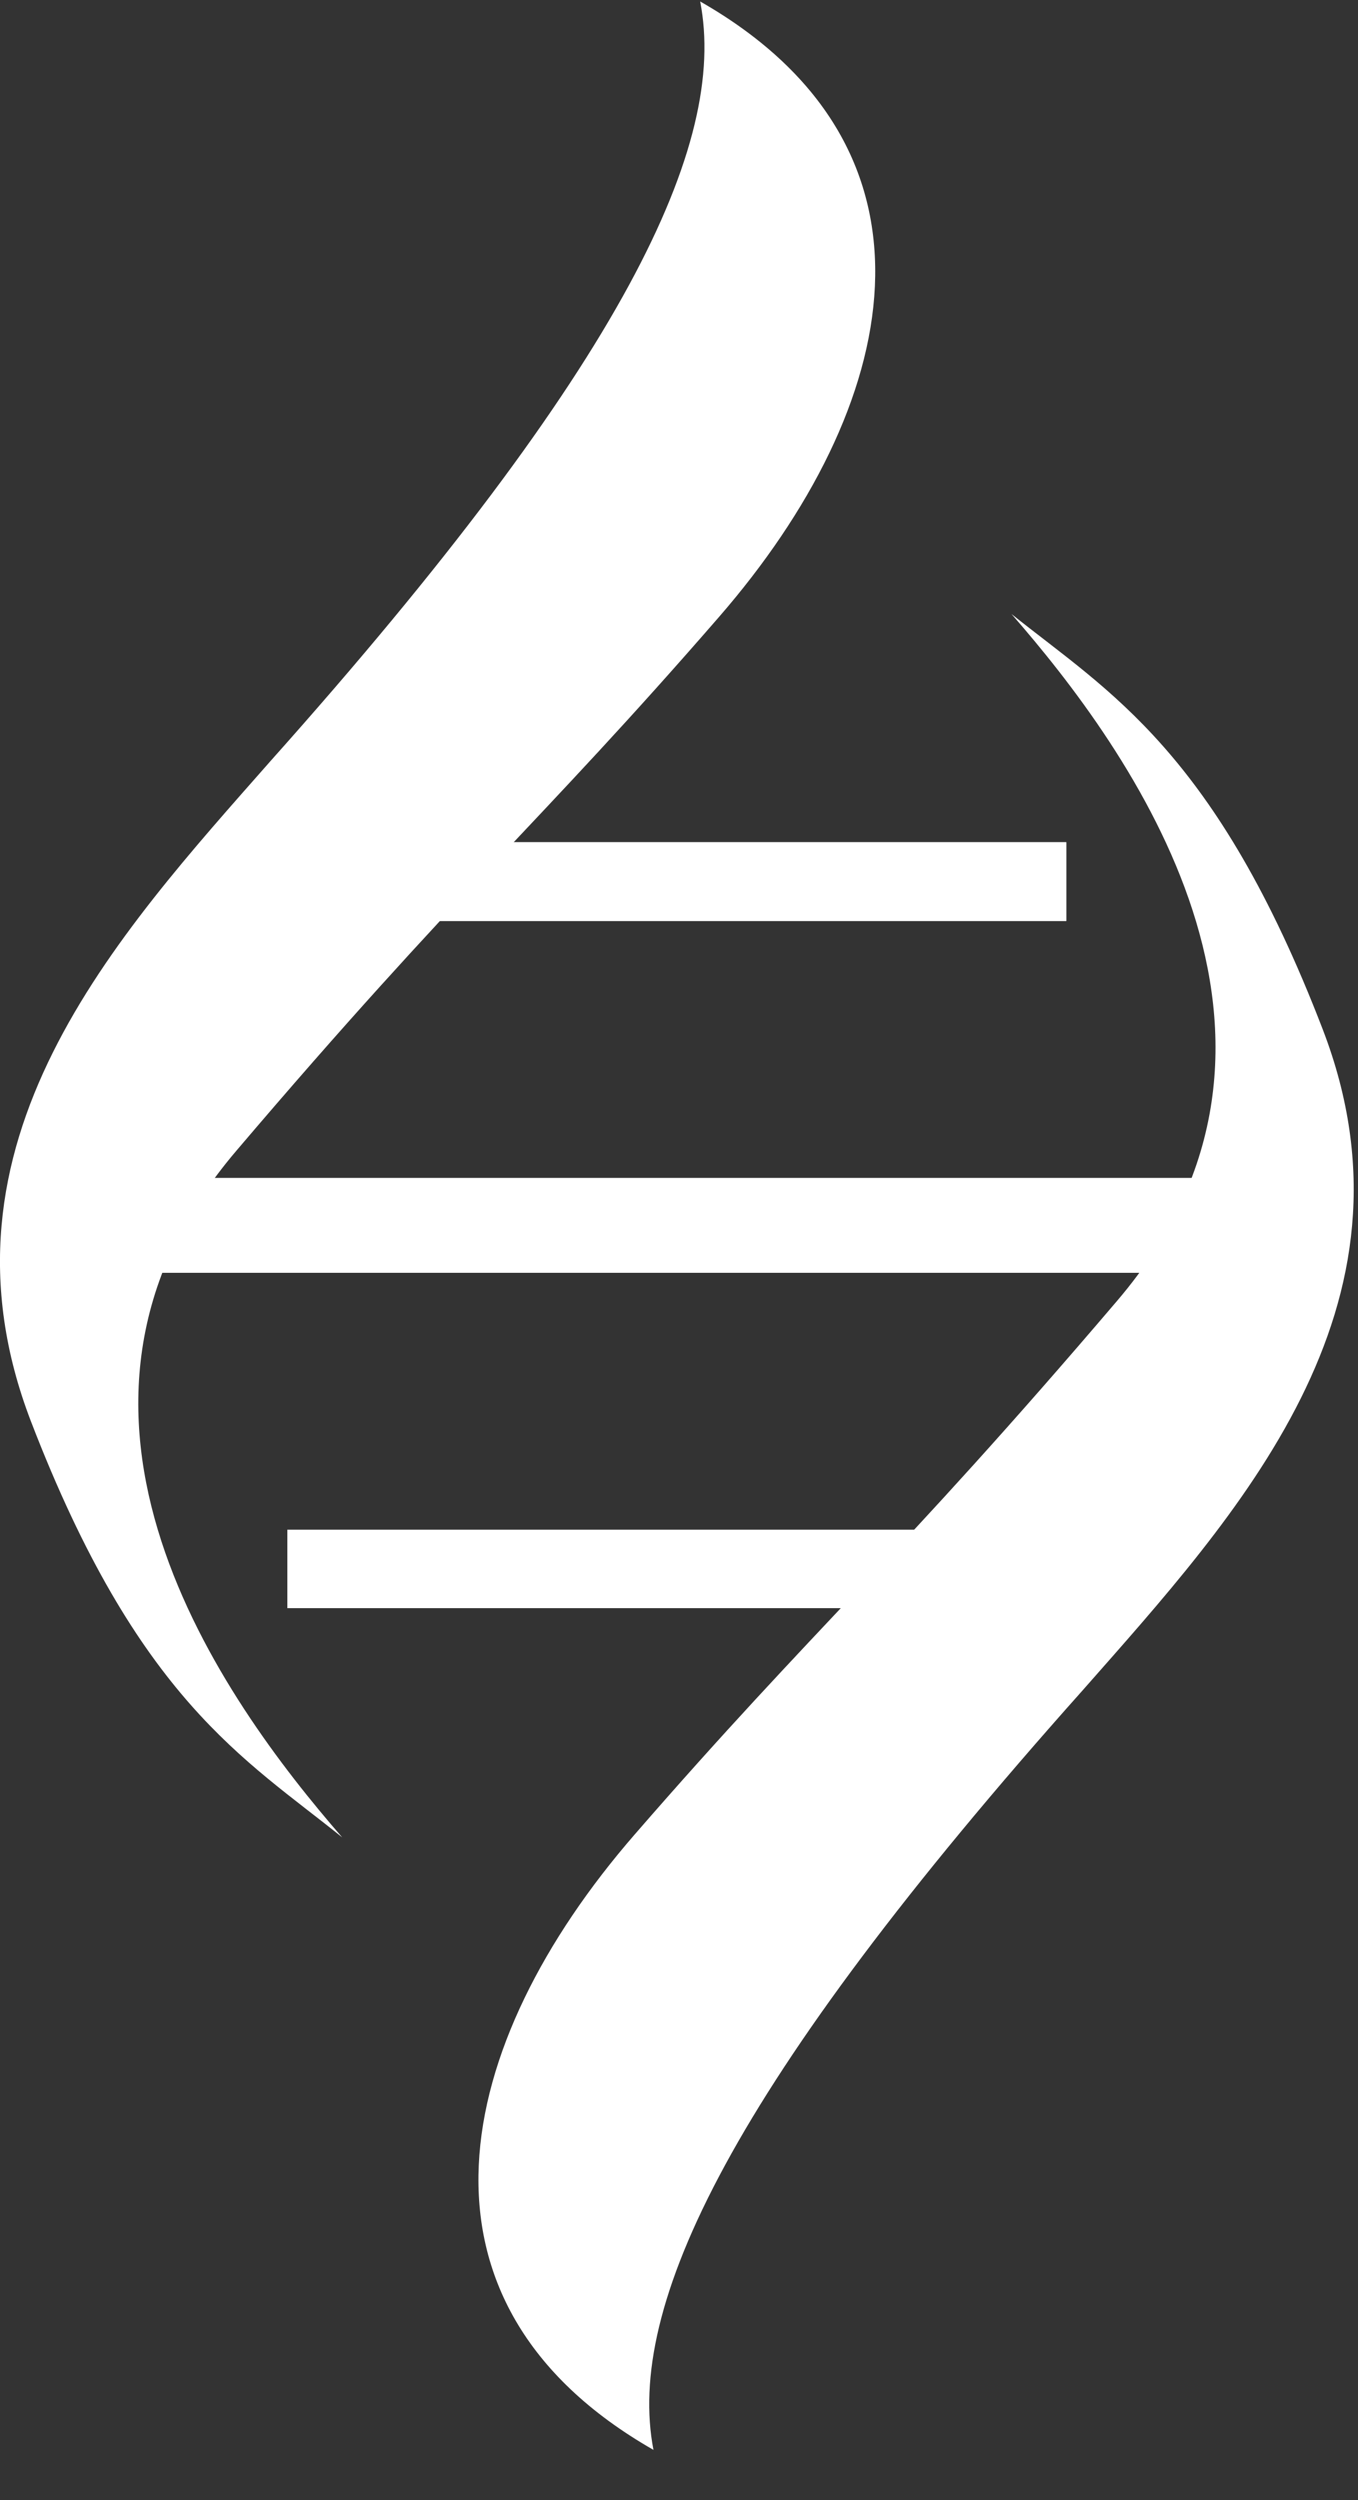
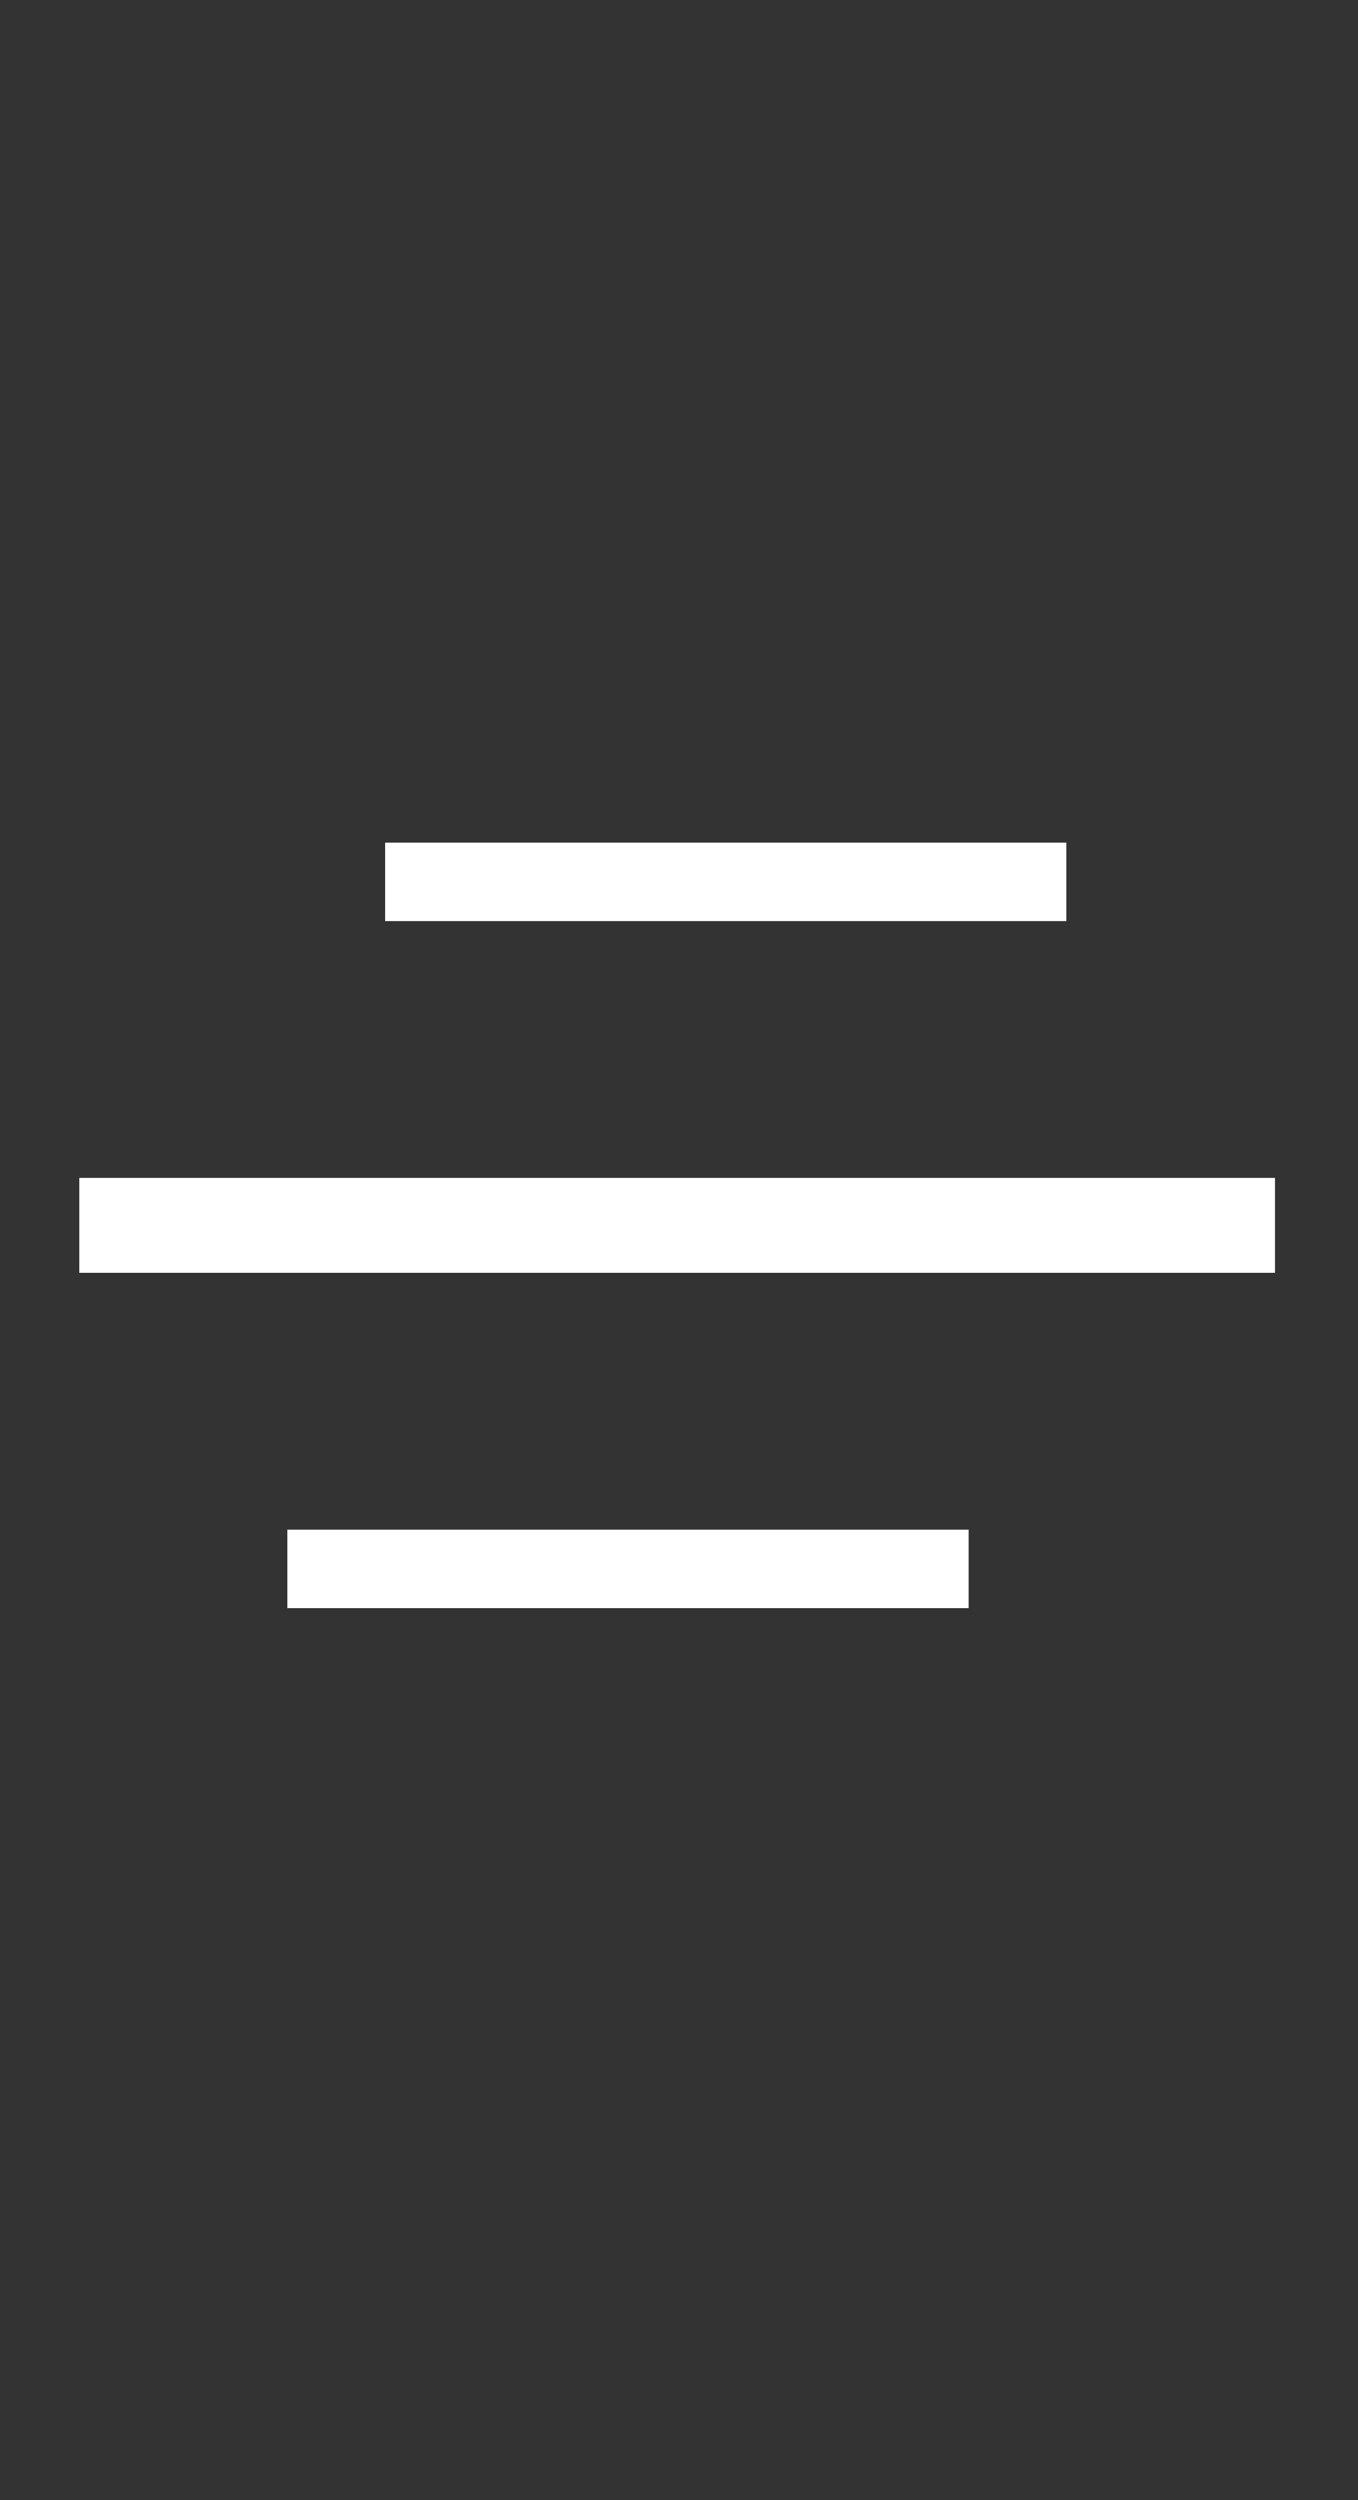
<svg xmlns="http://www.w3.org/2000/svg" width="25" height="46" viewBox="0 0 25 46" fill="none">
  <rect x="0" y="0" width="25" height="46" fill="#333333" stroke="none" />
  <path d="M23.471 21.676H1.46V23.419H23.471V21.676Z" fill="white" />
  <path d="M23.471 21.676H1.46V23.419H23.471V21.676Z" fill="white" />
+   <path d="M17.831 28.148H5.29V29.59H17.831Z" fill="white" />
  <path d="M17.831 28.148H5.29V29.59H17.831V28.148Z" fill="white" />
-   <path d="M17.831 28.148H5.29V29.59H17.831V28.148Z" fill="white" />
-   <path fill-rule="evenodd" clip-rule="evenodd" d="M19.93 31.103C22.78 27.867 26.32 24.06 24.351 18.941C22.381 13.822 20.41 12.73 18.62 11.297C20.811 13.802 24.671 19.122 20.57 23.93C16.471 28.739 15.021 29.911 11.681 33.758C8.34 37.605 7.26 42.353 12.03 45.078C11.521 42.444 13.421 38.396 19.93 31.103Z" fill="white" />
  <path d="M19.631 15.505H7.09V16.948H19.631V15.505Z" fill="white" />
-   <path d="M19.631 15.495H7.09V16.938H19.631V15.495Z" fill="white" />
-   <path fill-rule="evenodd" clip-rule="evenodd" d="M4.99 13.992C2.14 17.228 -1.4 21.035 0.57 26.154C2.54 31.273 4.51 32.365 6.3 33.808C4.12 31.303 0.25 25.984 4.35 21.175C8.45 16.357 9.9 15.194 13.24 11.348C16.58 7.501 17.66 2.752 12.89 0.027C13.4 2.652 11.5 6.699 4.99 13.992Z" fill="white" />
</svg>